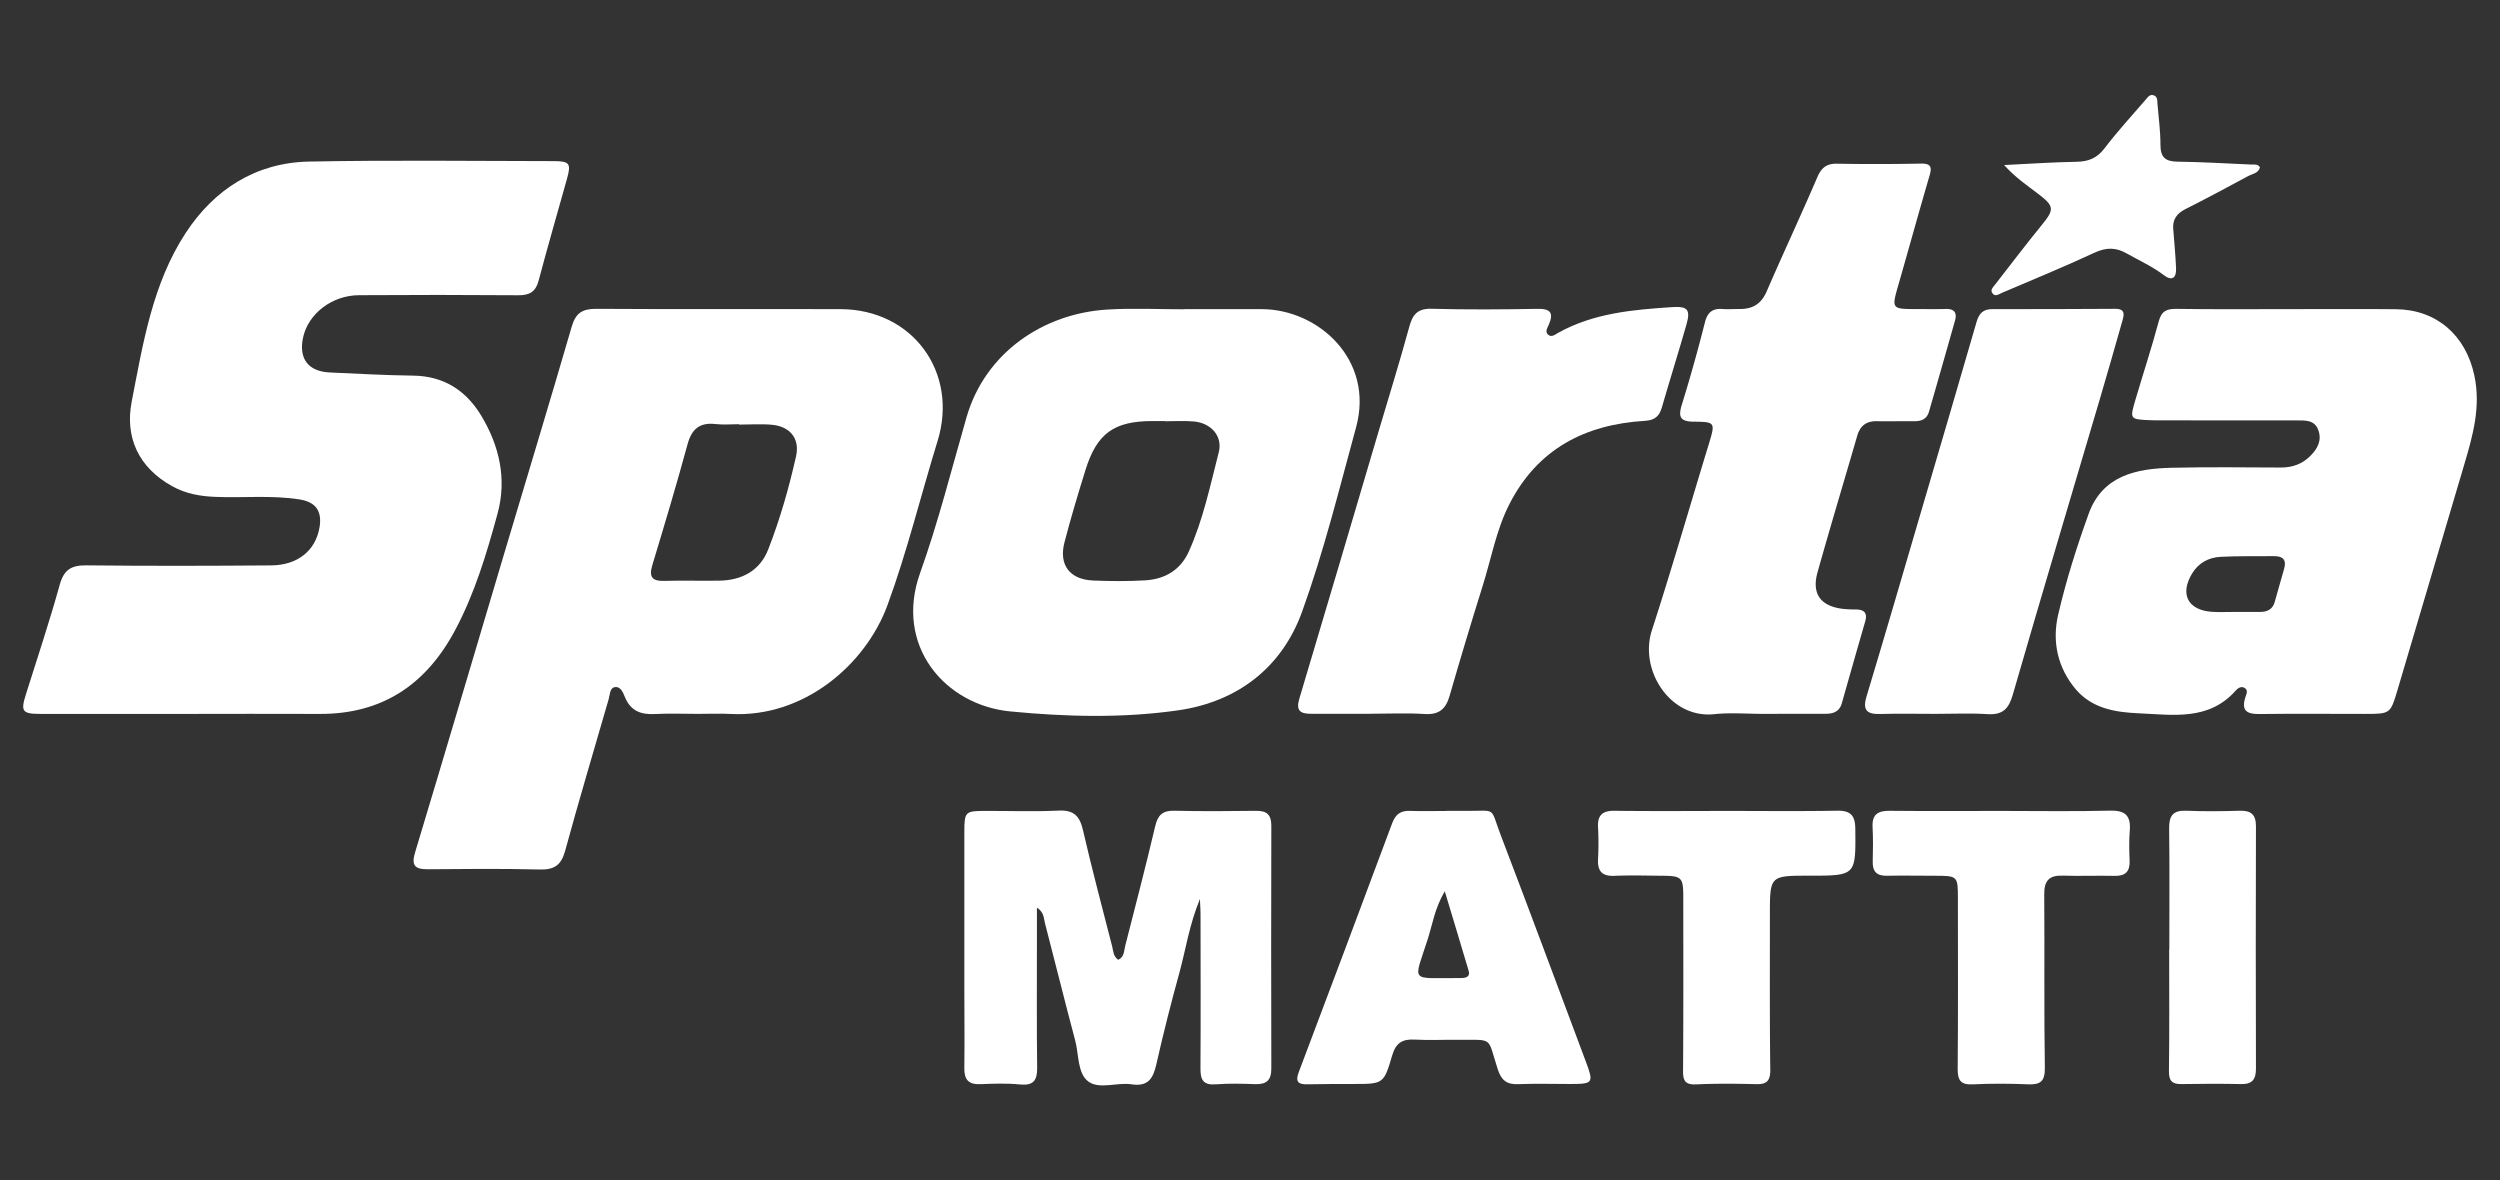
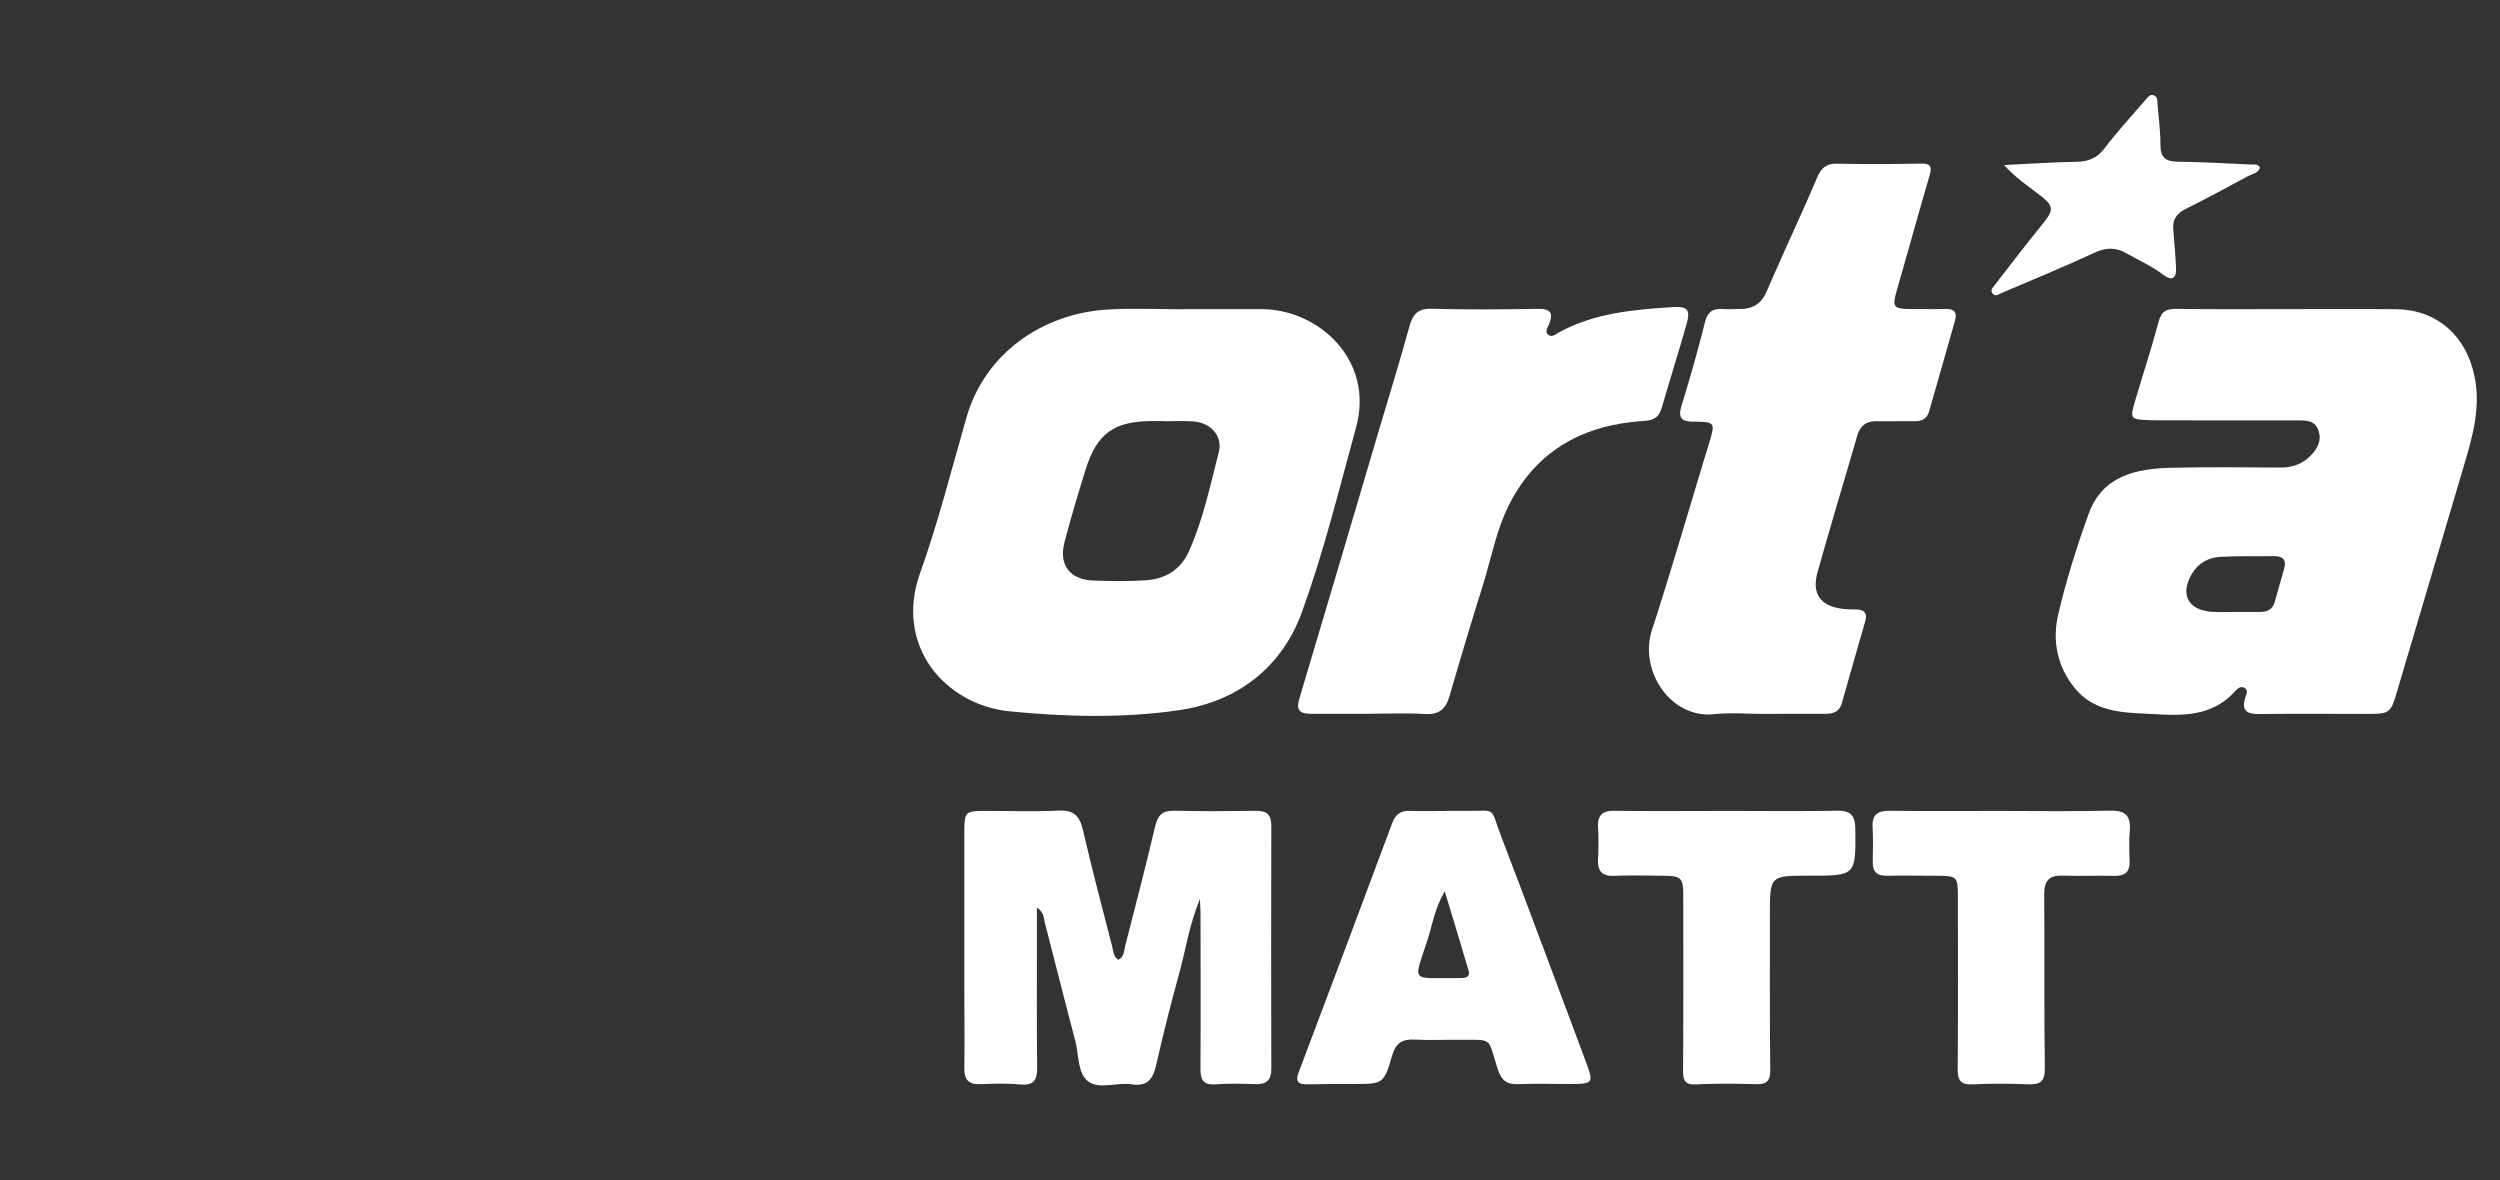
<svg xmlns="http://www.w3.org/2000/svg" id="Layer_1" data-name="Layer 1" viewBox="0 0 2586.67 1221.33">
  <rect x="0" y="0" width="2586.67" height="1221.33" fill="#333333" stroke="none" />
  <defs>
    <style>.cls-1{fill:#fff;}</style>
  </defs>
-   <path class="cls-1" d="M188.48,738.65c-49,0-98,.09-146.93,0-18.52,0-20.25-2.72-14.84-19.91,11.91-37.87,24.48-75.56,35.11-113.79,4.36-15.68,12.11-20.16,27.65-20,63.66.71,127.34.54,191,.05,27.8-.21,46.25-15.54,50.18-39.63,2.72-16.62-4-26-20.72-28.63-29.22-4.62-58.69-1.35-88-2.68-15.13-.69-29.46-3.14-43.43-10.82-35.49-19.48-49.34-51.13-42.23-87.69,11.67-60.06,21.51-122,55.81-174.45,29.45-45.07,72.55-72.86,127.67-73.93,84.32-1.63,168.69-.56,253-.47,16.69,0,18.33,2.47,13.92,18.22-9.82,35.09-20,70.09-29.33,105.32-3.09,11.67-9.41,15.32-21,15.24q-82.45-.61-164.9-.06c-28.06.15-52.59,19.21-57.88,43.88-4.65,21.75,5.32,35,27.53,36.06,28.79,1.32,57.59,2.92,86.4,3.28,31.34.4,54.24,15,70,40.73,19.17,31.4,27.1,66.08,17.36,101.85-11.27,41.38-23.59,82.64-44,120.89-30,56.24-75.45,86.9-140.34,86.55-47.35-.26-94.69,0-142,0Z" />
-   <path class="cls-1" d="M721.92,738.62c-14.68,0-29.39-.62-44,.16s-25.38-3-31.34-17.55c-1.85-4.51-4.52-11.6-10.84-10.2-4.83,1.08-4.7,7.93-6,12.52-15.12,52.22-30.67,104.32-45,156.76-4.06,14.87-11.21,19.74-26.38,19.34-38.59-1-77.22-.58-115.82-.27-13.39.11-17.16-4-13-17.66,30.79-102,60.91-204.17,91.33-306.26,23.59-79.18,47.61-158.22,70.68-237.54,4.11-14.14,11.11-18.47,25.4-18.38,84.29.57,168.58,0,252.87.33,74.57.27,122.11,65.56,100.27,136.38-17.45,56.6-31.47,114.42-51.86,169.92-22.79,62-86.87,116.48-162,112.54C744.79,738.12,733.34,738.63,721.92,738.62Zm42.78-299.3v-.41c-8.14,0-16.36.75-24.4-.16-16.39-1.84-24.59,5.08-28.92,20.93C700,501.49,687.56,543,675,584.52c-3.75,12.4-.43,16.91,12.48,16.51,19-.58,38,.11,57-.24,23.22-.42,41.8-10.39,50.32-32.17,12.24-31.29,21.48-63.74,28.86-96.53,4.09-18.18-6.12-30.79-24.78-32.57C787.56,438.44,776.09,439.32,764.7,439.32Z" />
  <path class="cls-1" d="M1225.55,319.88c26.66,0,53.32-.05,80,0,58.48.12,116.62,52.44,97.56,122.16-17.5,64-33.41,128.71-55.93,191-20.89,57.77-66.92,93-127.71,101.84-57.6,8.33-116.3,6.83-174.22,1.2-67.63-6.59-120.15-68-93.24-143.25,18.83-52.67,32.5-107.21,48-161,19.33-67.2,79.77-107.51,145.59-111.54,26.57-1.63,53.31-.27,80-.27Zm-20,116v-.23h-13c-39.84,0-57.66,12.7-69.41,50.53-7.73,24.89-15.26,49.88-21.81,75.1-6,23.23,5.56,38.39,29.71,39.37,17.9.72,35.9.88,53.76-.17,20.34-1.19,36.53-10.52,45.2-29.74,14.82-32.83,22.08-68.09,31-102.69,4.36-16.87-8.15-30.59-26.11-32C1225.14,435.22,1215.31,435.86,1205.53,435.86Z" />
  <path class="cls-1" d="M2367.93,319.84c37,0,74-.27,111,.09,42.28.41,72.31,27.11,81.14,68.32,7,32.55-1.51,62.48-10.52,92.82q-34.61,116.51-69,233.07c-7.29,24.56-7.5,24.51-33.66,24.51-36.46,0-72.92-.33-109.37.13-12.91.16-18.65-3.62-14.37-17.17,1-3.27,3.62-7.64-1.22-10.09-3.37-1.7-6.73.68-8.73,3-27.95,31.58-65.17,25-100.48,23.5-23.9-1.05-48.22-4.91-65.14-25-18.77-22.32-24.41-49.38-18.16-76.58C2137.59,601,2148.68,566,2161,531.8c14.4-40,49.55-47,86.36-47.82,37.52-.86,75.08-.39,112.63-.24,12.11,0,22.34-3.71,30.83-12.39,7.32-7.48,11.7-16,7.82-26.46s-13.3-9.88-22-9.9q-67.74-.12-135.49-.06c-5.44,0-10.89.08-16.32-.15-21.14-.9-21.31-1-15.43-20.93,8-27.13,16.86-54,24.17-81.32,2.89-10.79,8.23-13.09,18.5-12.94C2290.66,320.17,2329.3,319.82,2367.93,319.84Zm-55.14,313.29q13,0,26,0c7.24,0,12.64-2.82,14.76-10.19,3.28-11.43,6.39-22.92,9.74-34.33,2.78-9.45-1.35-13.25-10.4-13.18-18.42.14-36.85-.22-55.23.7-12.44.62-23,6.27-29.65,17.39-12.75,21.26-4.3,37.73,20.42,39.49C2296.51,633.58,2304.67,633.09,2312.79,633.13Z" />
  <path class="cls-1" d="M1824.31,738.61c-16.87,0-33.9-1.47-50.57.31-45.67,4.89-77.93-45.54-64.6-86.72,19.92-61.57,37.93-123.76,56.76-185.69.79-2.6,1.6-5.19,2.39-7.8,6.47-21.44,6.48-22.25-15.66-22.41-14.36-.1-16.41-4.92-12.44-17.75q13-42.07,23.79-84.84c2.65-10.48,7.71-14.71,18.13-14,6,.43,12,0,18,0,13.31.08,22.24-5.3,27.81-18.19,17.05-39.44,35.32-78.35,52.25-117.83,4.27-9.95,9.46-14.5,20.46-14.31q43.25.74,86.51-.11c10.3-.2,12.09,2.92,9.31,12.39-11,37.57-21.42,75.33-32.23,113-7.2,25.08-7.29,25.1,19.47,25.12,9.8,0,19.6.2,29.39-.11,9-.28,12,3.88,9.67,12.11q-13.31,47.12-26.88,94.13c-2.13,7.4-7.6,10-15,9.89-13.06-.12-26.12.23-39.18,0-10.86-.16-17.13,4.87-20.13,15.23-13.61,47-27.79,93.88-41,141-6.34,22.59,3.26,35.39,26.77,38a128.7,128.7,0,0,0,13,.58c8.46.09,12.06,3.62,9.55,12.33q-12.23,42.32-24.21,84.7c-2.59,9.09-9.36,11-17.69,10.89C1866.76,738.5,1845.54,738.59,1824.31,738.61Z" />
  <path class="cls-1" d="M1418.6,738.52c-20.67,0-41.34-.09-62,0-11.13.07-16-3.08-12.2-15.69,27.48-91.65,54.46-183.45,81.6-275.2,10.8-36.51,22.14-72.86,32.16-109.58,3.55-13,8.79-19,23.29-18.57,36.42,1,72.9.73,109.33.08,13.34-.24,17,4,11.8,16.2-1.4,3.32-4.39,7.34-.82,10.52s7.26-.14,10.38-1.88c36.81-20.48,77.5-24,118.24-26.64,16-1.05,18.87,2.87,14.54,18-8.2,28.77-17.2,57.3-25.52,86-2.62,9.06-7.51,13.07-17.31,13.66-61.83,3.67-110.93,28.91-140.16,85.78-13.76,26.77-18.92,56.56-27.85,85q-17.8,56.82-34.28,114c-3.91,13.5-11,19.52-25.72,18.57-18.42-1.2-37-.29-55.47-.29Z" />
  <path class="cls-1" d="M1241.52,930.16c-11.25,27.49-14.63,52.24-21.18,76.06-8.65,31.46-16.74,63.09-23.89,94.92-3.34,14.84-8.66,23.38-25.86,20.76-14.91-2.28-33.13,5.56-44.51-2.88s-9.7-27.84-13.6-42.41c-10.81-40.46-20.78-81.15-31.36-121.67-1.28-4.87-.68-10.88-8.26-15.88v35.17c0,43.53-.28,87.06.24,130.58.16,13.36-4.07,18.64-18,17.24-13.48-1.34-27.2-.85-40.78-.29-11.94.49-16.69-4.51-16.55-16.3.33-27.75.06-55.5,0-83.25q0-80.81,0-161.6c0-20.51,1-21.51,20.85-21.58,25.58-.08,51.19.89,76.71-.33,15.84-.75,21.85,5.65,25.23,20.37,9.26,40.27,19.94,80.21,30.19,120.26,1.18,4.6,1,9.9,6.15,13.75,6.43-2.7,6-9.32,7.36-14.59,10.5-41.1,21.23-82.15,30.93-123.45,2.73-11.6,7.54-16.47,19.73-16.19,28.27.66,56.58.46,84.87.1,11.06-.14,15.64,4.19,15.61,15.4q-.33,125.68,0,251.38c0,12.2-5.21,16.4-16.77,16-13.58-.49-27.26-.84-40.79.2-12.79,1-15.83-4.67-15.76-16.17.33-53.32.12-106.65.07-160C1242.2,942.14,1241.89,938.5,1241.52,930.16Z" />
-   <path class="cls-1" d="M2002.76,738.61c-19,0-38.06-.43-57.07.13-13.75.41-18.86-3.51-14.45-18.15,19-62.94,37.31-126.08,55.84-189.16,19.43-66.2,38.94-132.37,58.1-198.65,2.5-8.62,6.93-12.94,16-12.94,42.4,0,84.8,0,127.2-.31,11.31-.09,9.23,6.57,7.41,13q-11.07,39.19-22.55,78.29c-30.29,102.68-61,205.25-90.71,308.09-4.21,14.53-10.46,20.94-25.92,20C2038.7,737.75,2020.7,738.62,2002.76,738.61Z" />
  <path class="cls-1" d="M1496,839c6.52,0,13,0,19.56,0,34,.31,25.54-5.34,37.43,25.73,29.7,77.61,58.51,155.55,87.71,233.35,8.46,22.55,7.87,23.47-16.1,23.49-17.93,0-35.88-.54-53.79.18-11.73.48-17.43-4-21.08-15.26-11.29-34.68-3.49-30.3-41.87-30.65-14.67-.13-29.38.58-44-.21-12.72-.69-19.6,3.25-23.43,16.44-8.64,29.68-9.4,29.43-40,29.49-15.76,0-31.52,0-47.27.33-9.26.22-13.36-2-9.46-12.32q48.69-128.82,96.77-257.87c3.35-9,8.5-13,18.08-12.71,12.49.43,25,.1,37.5.1Zm-1.16,83.23c-10.42,17.78-12.68,34-17.51,49.19-14.77,46.36-19.58,40.32,33.06,40.56,1.08,0,2.17-.08,3.25-.13,4.71-.25,7.36-2.55,5.94-7.36C1511.82,978.21,1503.83,952,1494.88,922.26Z" />
  <path class="cls-1" d="M1788,839.06c37.52,0,75.06.43,112.57-.25,14.14-.26,18.94,4.75,19.06,18.89.44,48.34.87,48.34-48,48.35-40.37,0-40.39,0-40.37,40.64,0,53.3-.27,106.6.39,159.89.15,11.62-3.47,15.45-14.74,15.17-20.65-.52-41.35-.72-62,.23-11.36.52-13.58-3.82-13.5-14.15.43-59.82.27-119.65.22-179.47,0-20.69-1.45-22.09-22.32-22.25-16.31-.14-32.65-.61-48.94.09-13,.55-17.59-5-16.93-17.41a303.19,303.19,0,0,0,0-32.61c-.7-12.58,4.38-17.45,17.12-17.28C1709.67,839.4,1748.83,839.08,1788,839.06Z" />
  <path class="cls-1" d="M2070.85,839.05c37.5,0,75,.64,112.49-.3,16-.4,21.54,5.55,20.25,20.86-.87,10.26-.55,20.65-.15,31,.42,11-4.23,15.85-15.41,15.61-17.92-.39-35.88.36-53.79-.24-14-.46-19.26,5.2-19.14,19.27.48,59.77-.3,119.56.63,179.32.22,14.26-4.41,17.89-17.51,17.33-19-.81-38.06-.89-57,.05-12.53.62-15.75-4.16-15.66-16,.48-58.68.26-117.38.21-176.07,0-23.72-.11-23.72-24.57-23.77-16.3,0-32.61-.31-48.91,0-10.35.21-14.9-4.21-14.65-14.56.3-11.94.48-23.93-.15-35.85-.68-13,5.44-16.92,17.65-16.78C1993.68,839.32,2032.27,839.05,2070.85,839.05Z" />
-   <path class="cls-1" d="M2244.54,982.59c0-41.83.34-83.66-.2-125.48-.17-13.14,4.08-18.83,17.76-18.26,18.44.77,36.94.55,55.4,0,11.64-.31,16.7,4,16.66,16.07q-.37,125.49,0,251c0,10.8-3.84,16-15.25,15.74-20.63-.44-41.28-.34-61.92,0-9.8.16-13-3.54-12.85-13.59.55-41.82.23-83.65.23-125.48Z" />
  <path class="cls-1" d="M2073.57,170.77c27.51-1.33,51.18-3,74.88-3.37,12.42-.19,21.33-3.75,29.15-14.06,13.13-17.3,27.9-33.36,42.12-49.82,2.35-2.72,4.77-6.79,9.33-4.61,3.39,1.62,3,5.48,3.23,8.67,1.15,14.09,3.11,28.18,3.07,42.27,0,12.68,4.88,17.24,17.39,17.41,25.52.34,51,1.86,76.55,3,3.07.13,6.63-.89,9,2.84-1.55,6.26-7.82,6.72-12.24,9.11-21.52,11.63-43.09,23.17-64.92,34.19-8.86,4.47-13.36,10.61-12.56,20.58,1.09,13.53,2.35,27.06,2.94,40.61.45,10.16-4.27,13.55-12.81,7-11.77-9-25.24-14.91-38-22.22-11.47-6.61-21.52-6.53-33.73-.84-31.54,14.68-63.78,27.85-95.77,41.54-3.27,1.4-7.2,4.58-10-.11-2-3.31,1.15-6.07,3.12-8.59,16-20.57,31.8-41.36,48.26-61.58,13.13-16.13,13.09-19.4-3.86-32.31C2097.65,192,2085.9,184.27,2073.57,170.77Z" />
</svg>